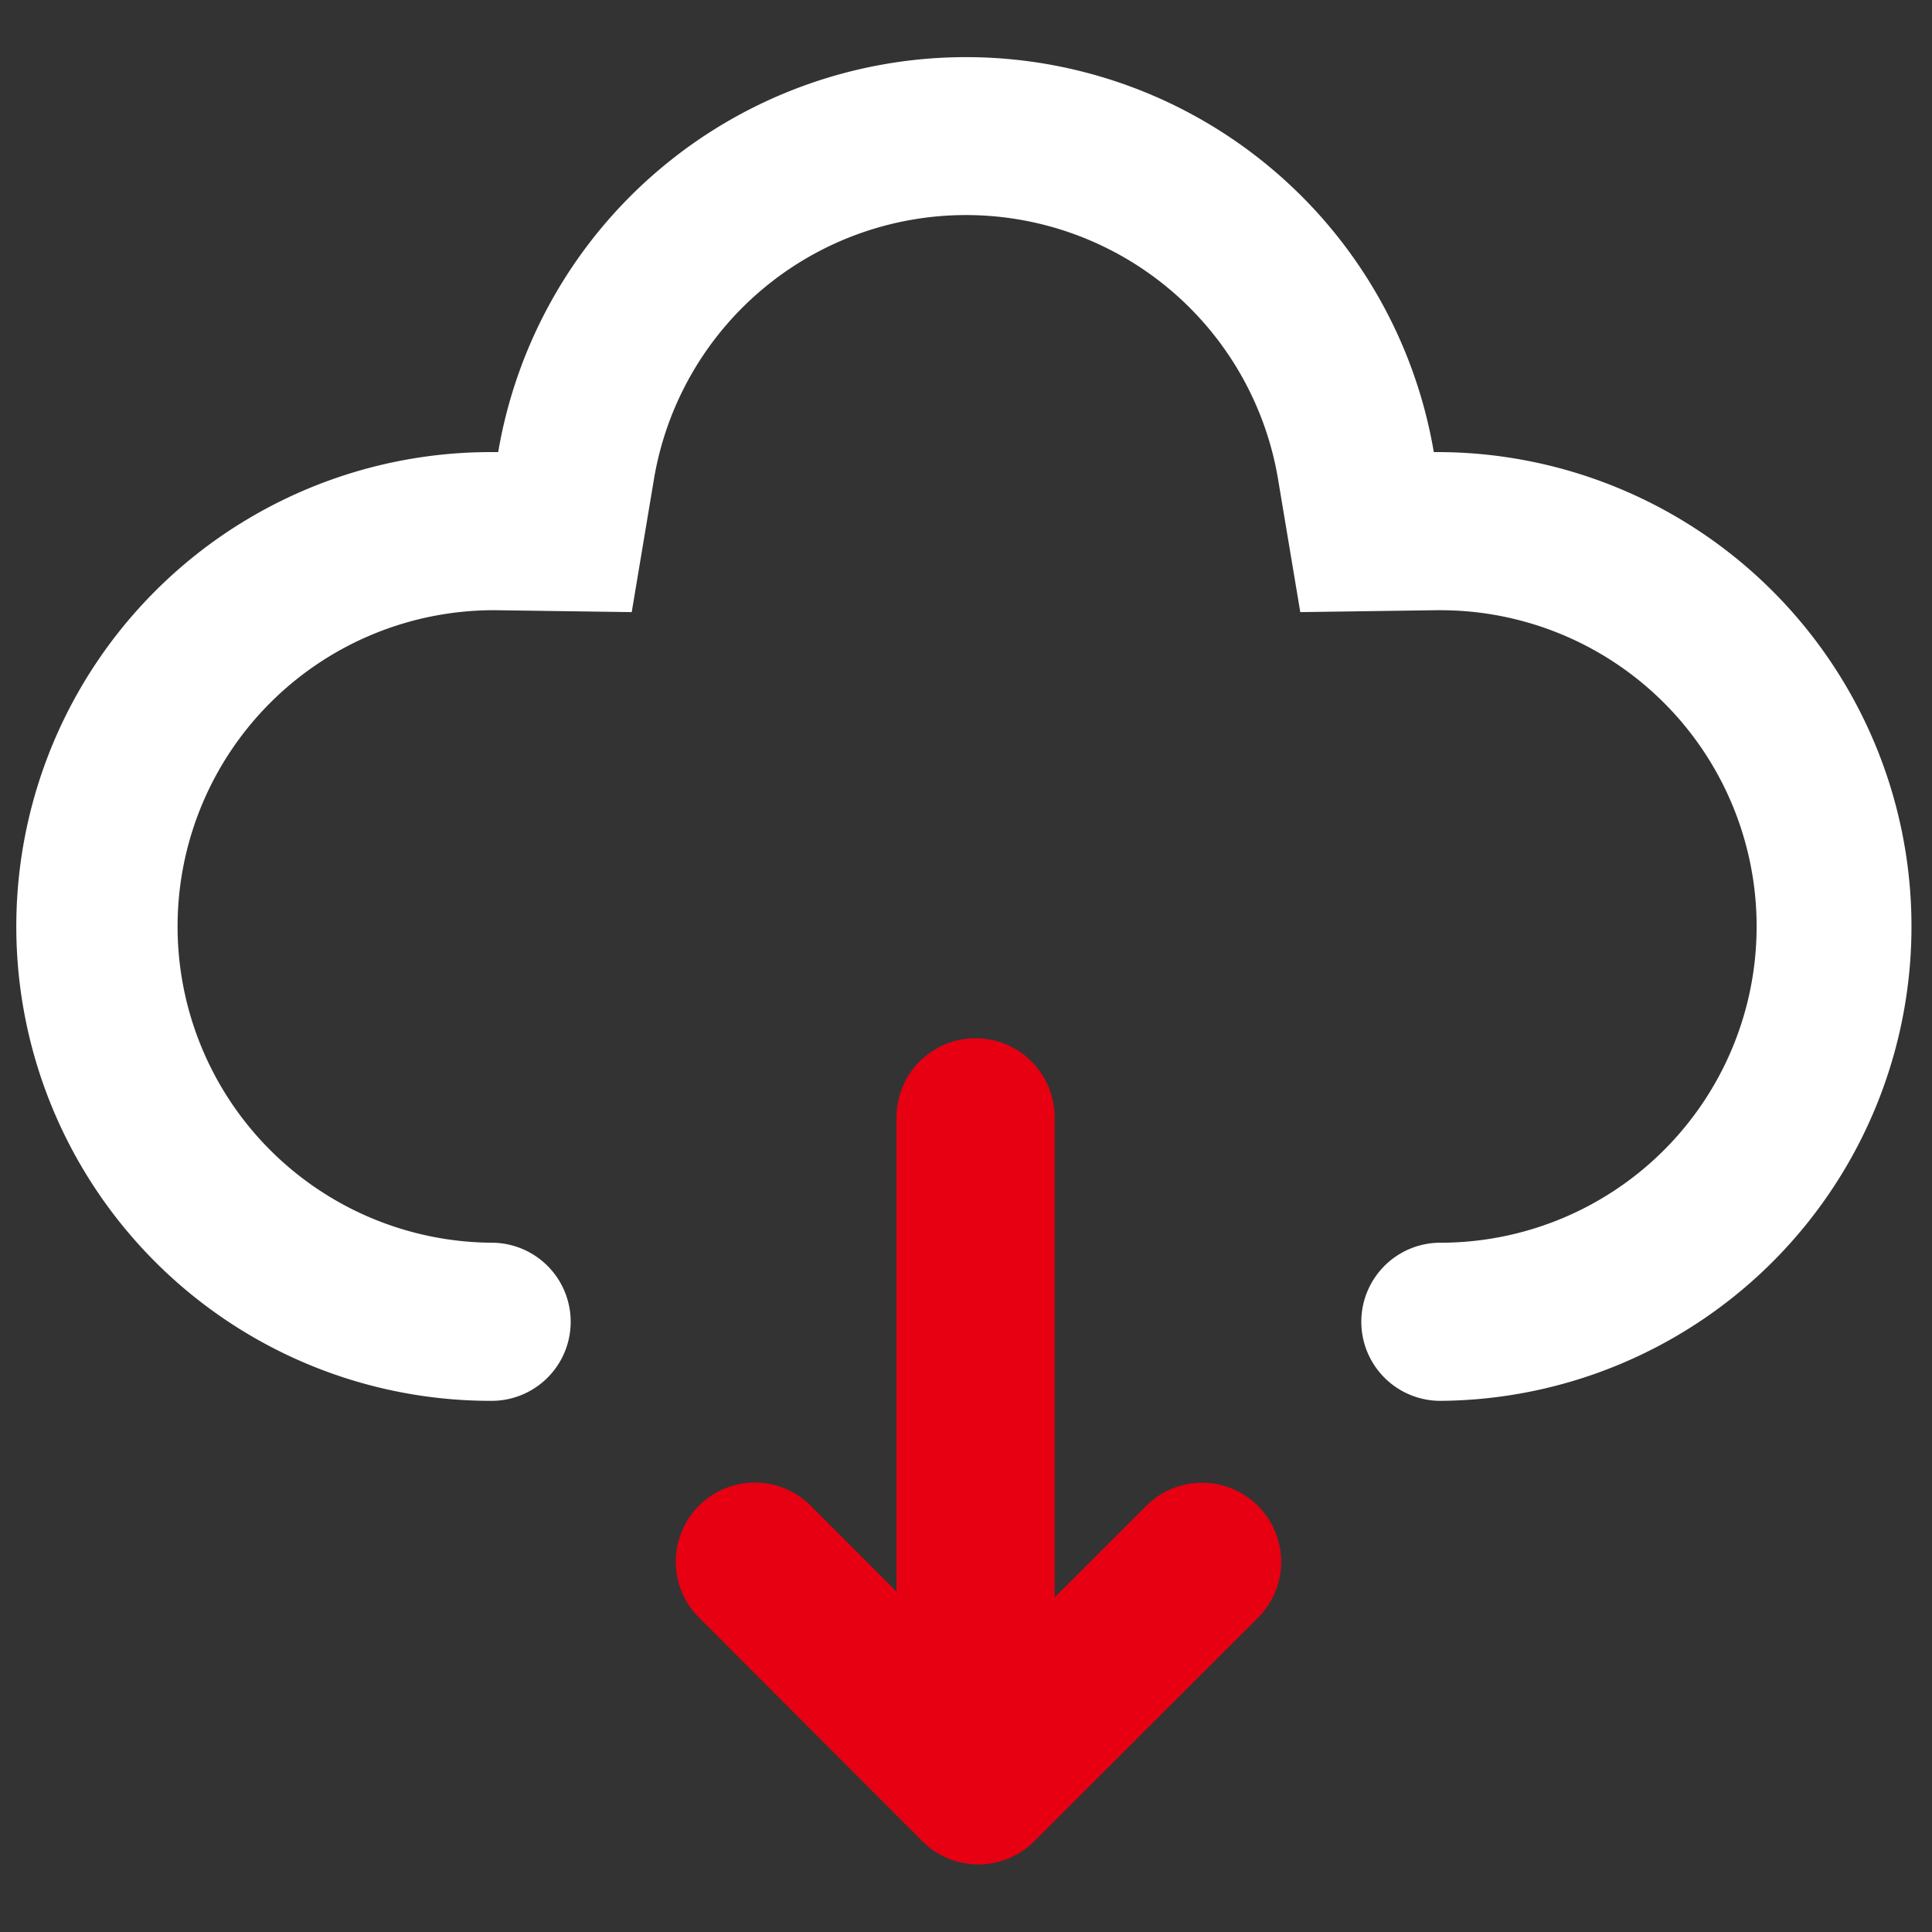
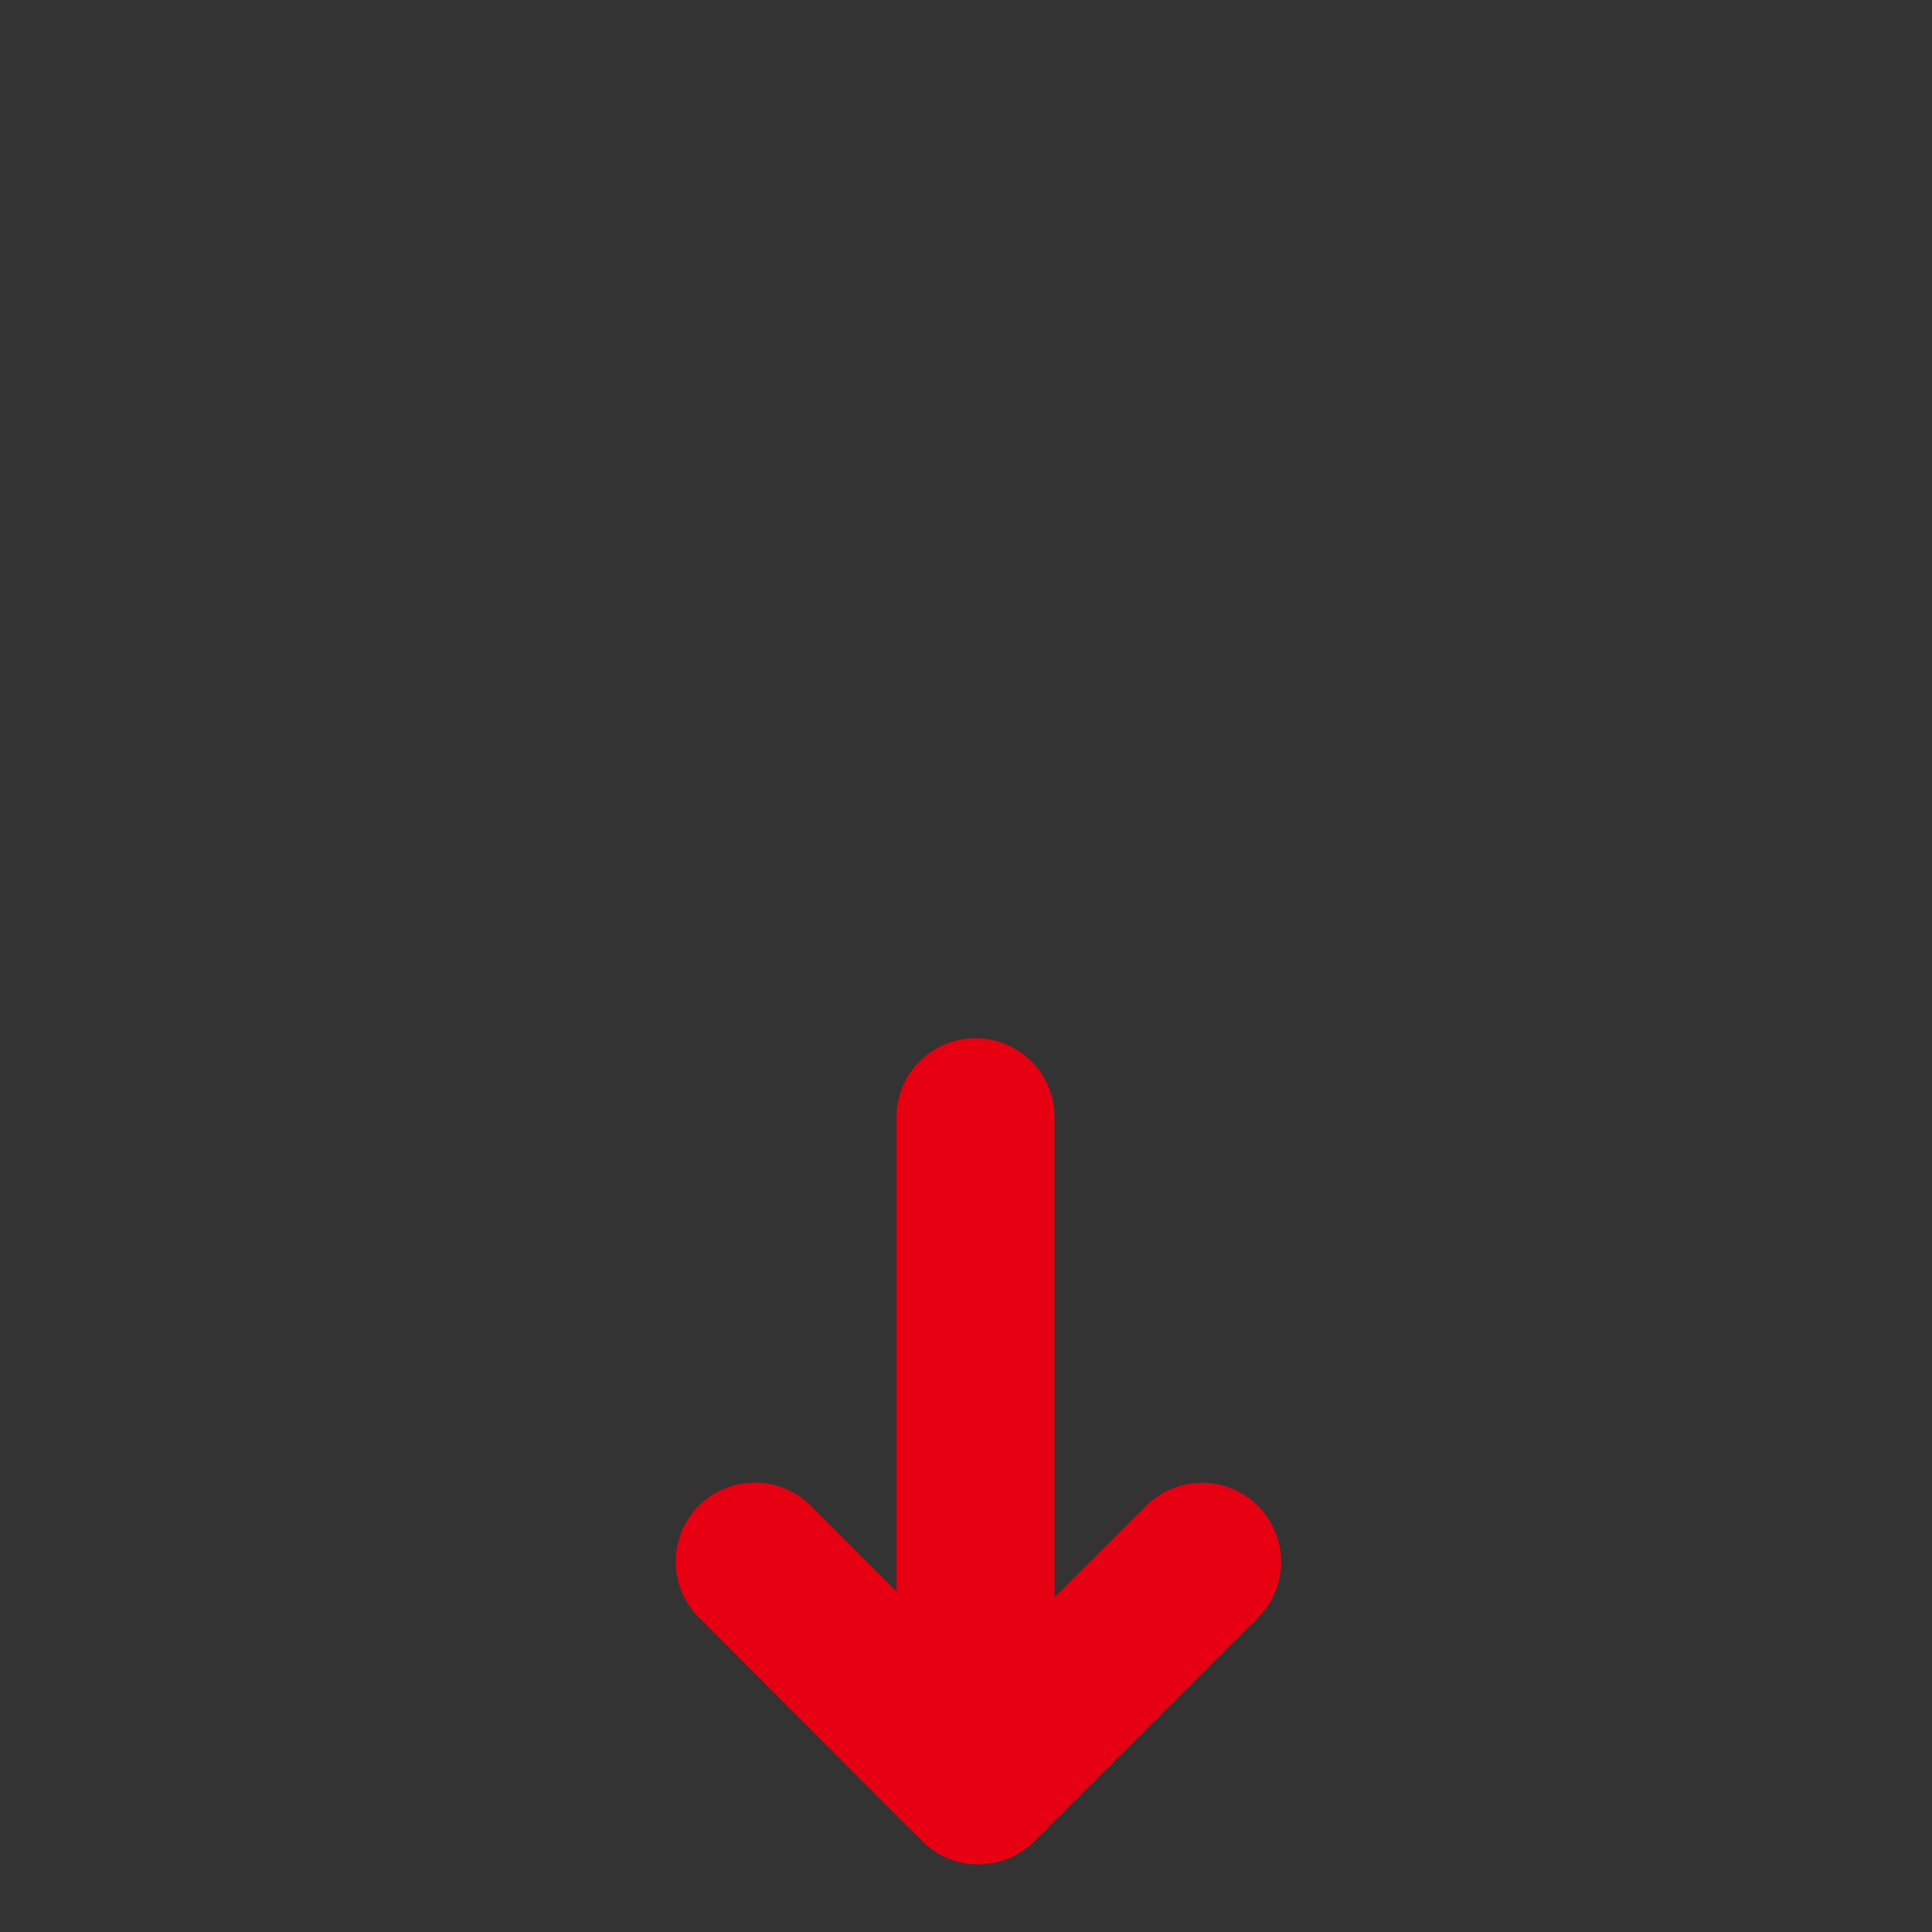
<svg xmlns="http://www.w3.org/2000/svg" t="1742985296518" class="icon" viewBox="0 0 1024 1024" version="1.1" p-id="989" width="200" height="200">
  <rect x="0" y="0" width="1024" height="1024" fill="#333333" stroke="none" />
-   <path d="M677.314 253.49l11.859 70.945L761.082 323.429H763.429a167.619 167.619 0 0 1 0 335.238 41.905 41.905 0 1 0 0 83.81 251.429 251.429 0 1 0-3.478-502.857A251.512 251.512 0 0 0 264.05 239.619H260.571a251.429 251.429 0 1 0 0 502.857 41.905 41.905 0 1 0 0-83.81 167.619 167.619 0 1 1 2.347-335.238l71.909 1.006 11.859-70.945a167.703 167.703 0 0 1 330.629 0z" fill="#ffffff" p-id="990" />
  <path d="M558.975 846.651l48.526-48.484a41.905 41.905 0 1 1 59.253 59.295l-59.295 59.211-59.295 59.253a41.905 41.905 0 0 1-59.253 0l-118.465-118.59a41.905 41.905 0 0 1 59.295-59.253l45.425 45.509v-251.387a41.905 41.905 0 0 1 83.81 0v254.446z" fill="#e60012" p-id="991" />
</svg>